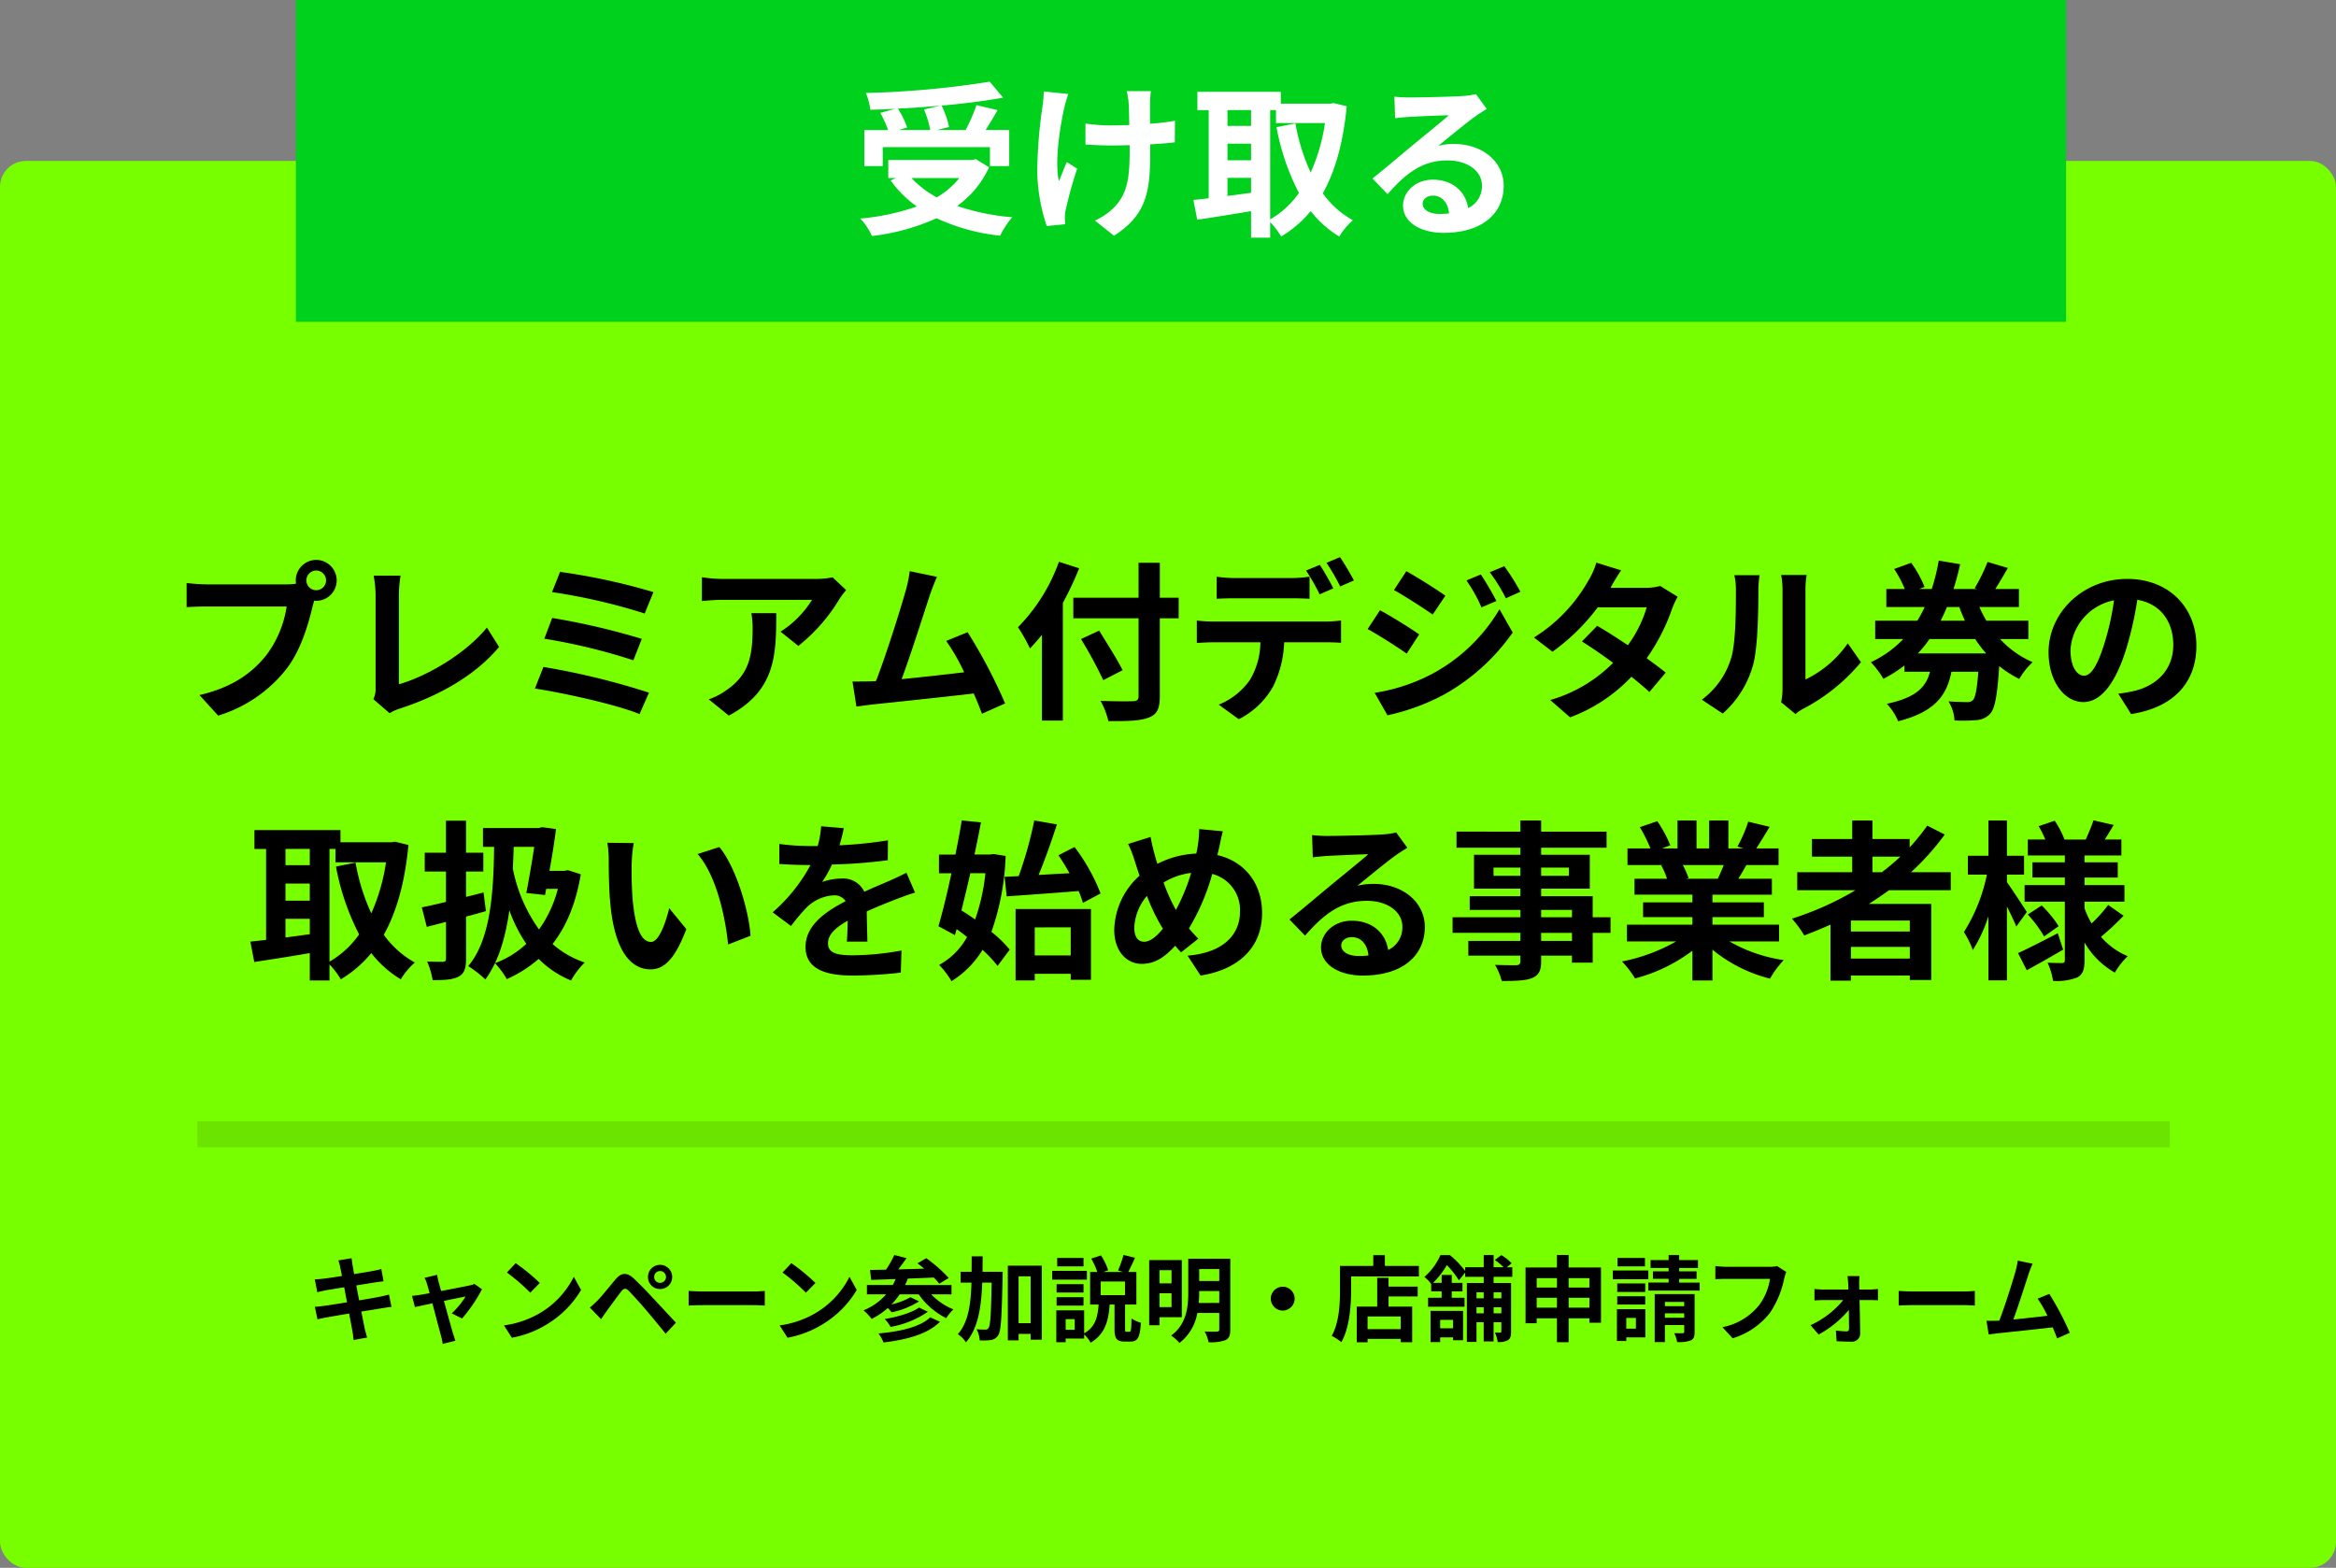
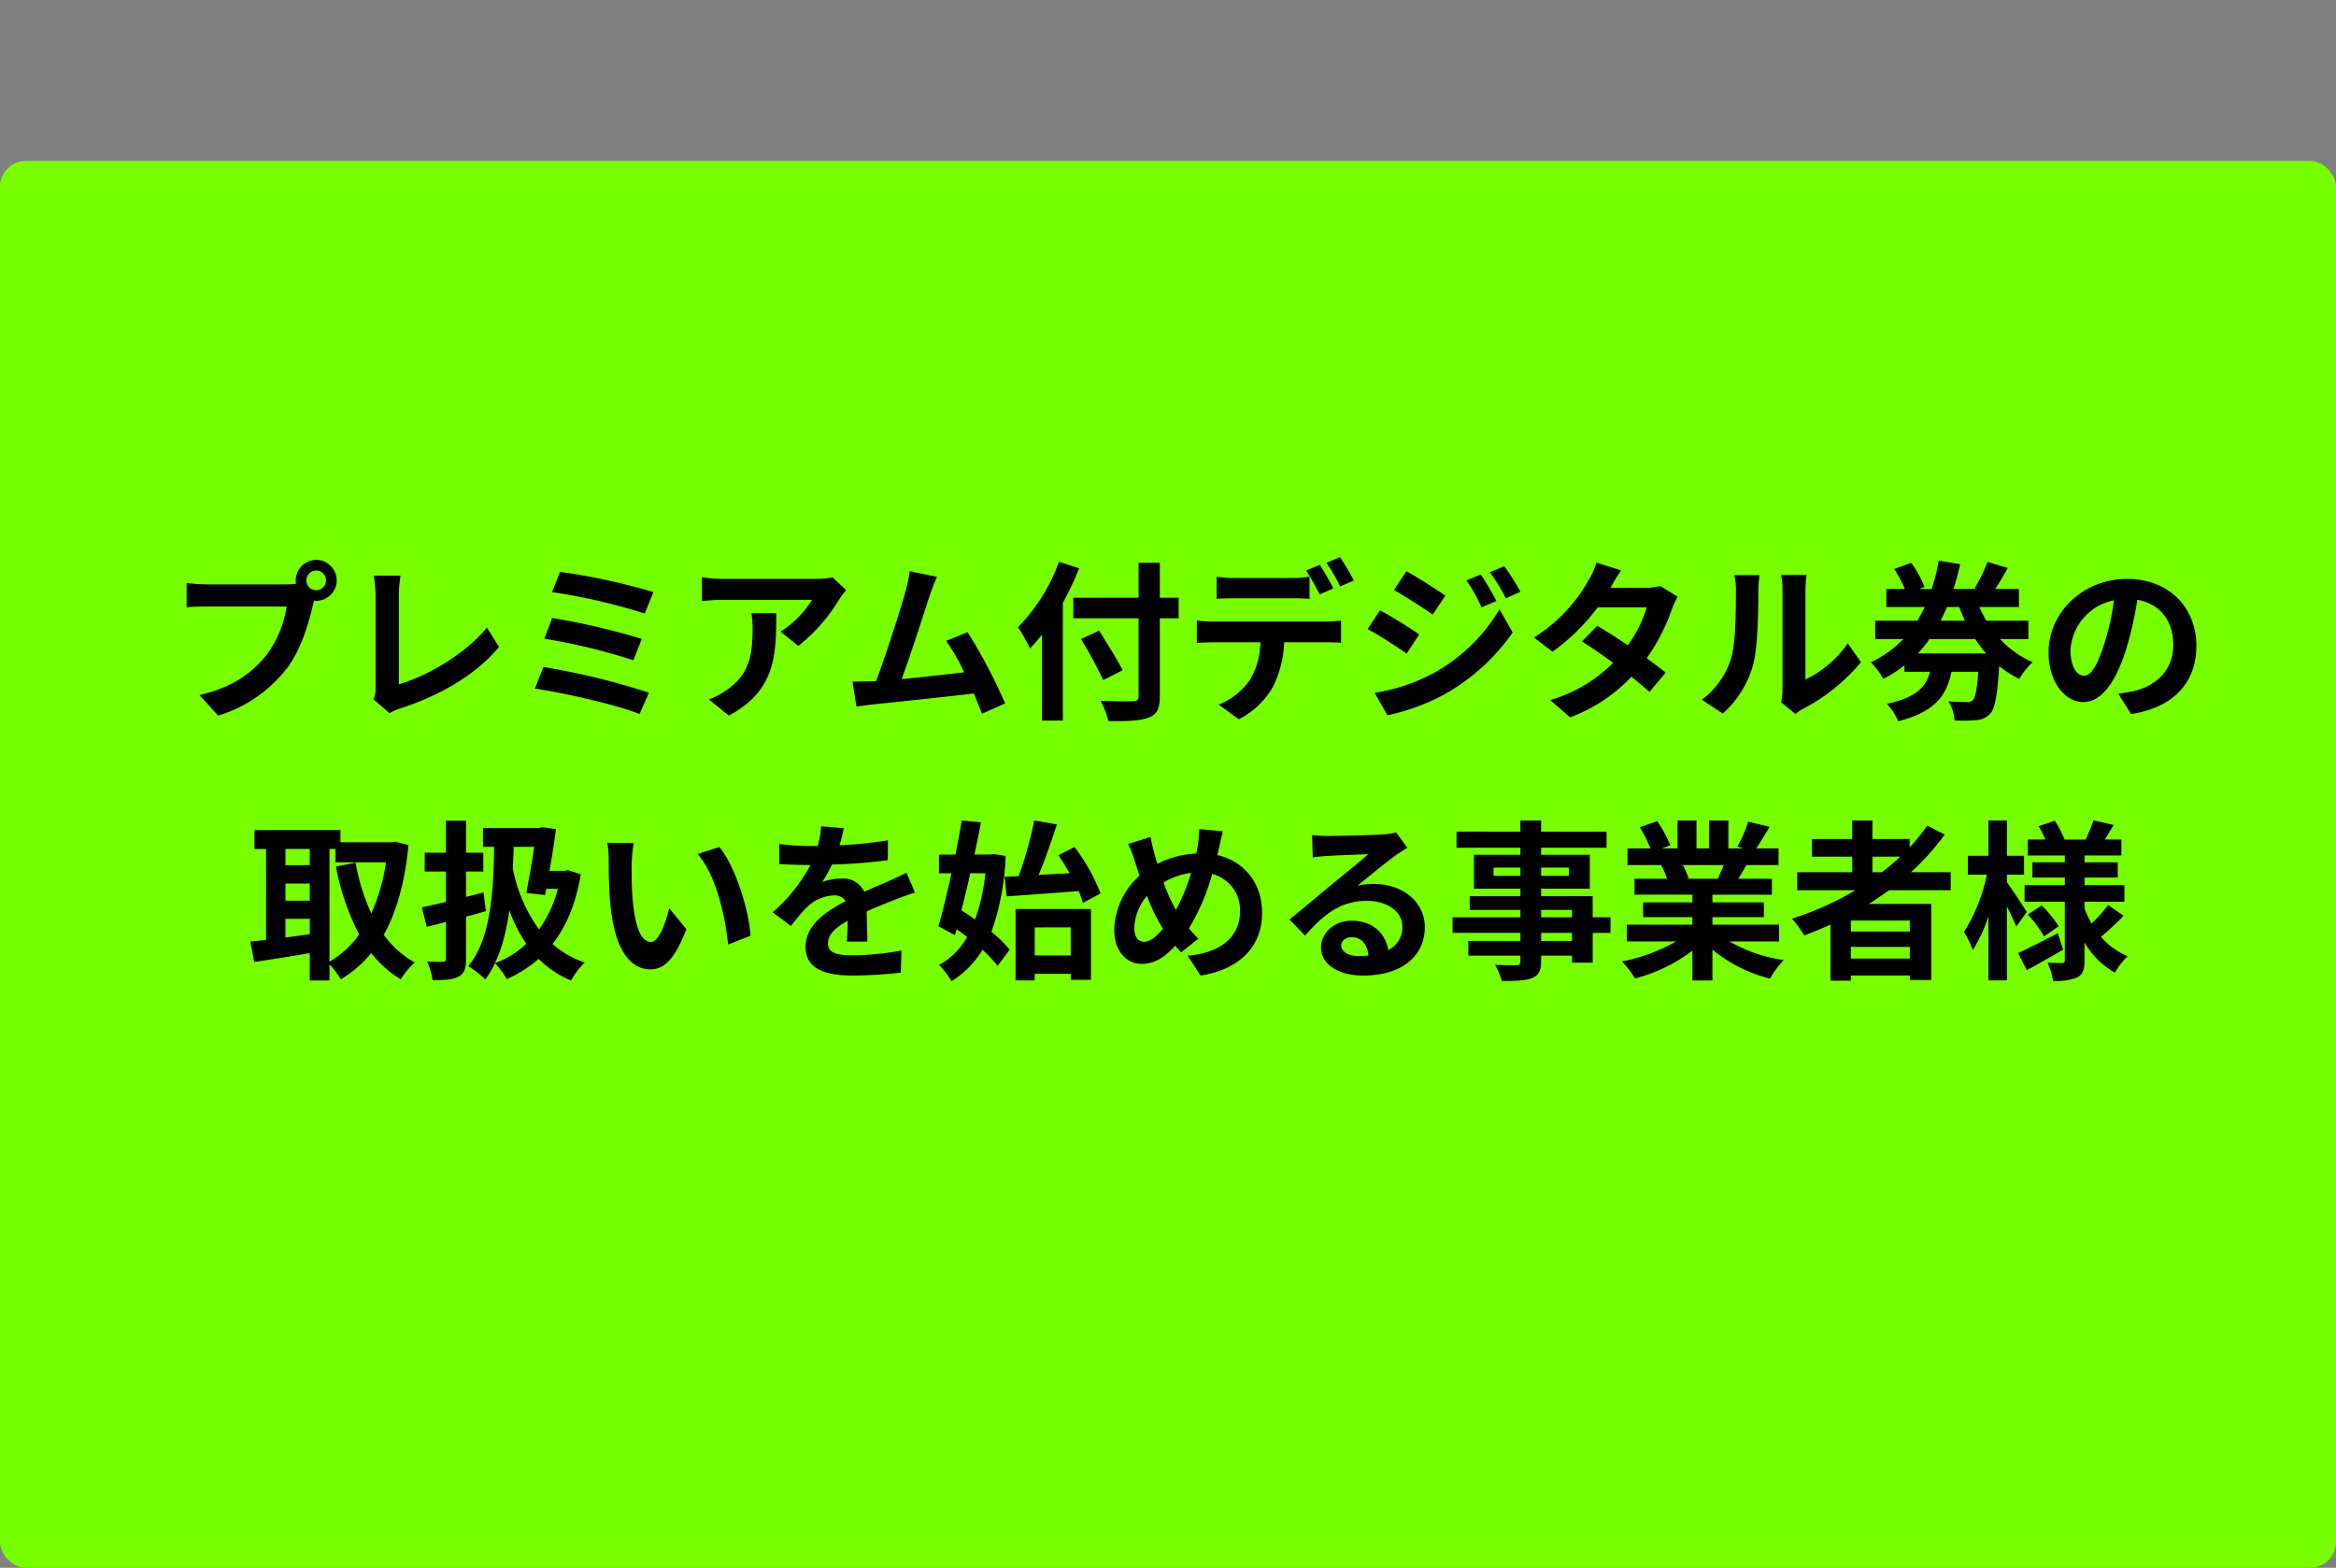
<svg xmlns="http://www.w3.org/2000/svg" width="450" height="302" viewBox="0 0 450 302">
  <rect x="0" y="0" width="450" height="302" fill="#808080" stroke="none" />
  <g id="グループ_18895" data-name="グループ 18895" transform="translate(-455 -2721)">
    <rect id="長方形_13591" data-name="長方形 13591" width="450" height="271" rx="5" transform="translate(455 2752)" fill="#7f0" />
    <g id="グループ_19062" data-name="グループ 19062">
      <path id="パス_51111" data-name="パス 51111" d="M-169.983-24.189a1.915,1.915,0,0,1,1.914-1.914,1.909,1.909,0,0,1,1.881,1.914,1.9,1.9,0,0,1-1.881,1.881A1.909,1.909,0,0,1-169.983-24.189Zm-2.046,0a3.655,3.655,0,0,0,.066.627,14.239,14.239,0,0,1-1.881.132h-15.279a36.744,36.744,0,0,1-3.927-.264v4.653c.825-.066,2.409-.132,3.927-.132h15.345a20.738,20.738,0,0,1-3.861,9.306c-2.673,3.366-6.4,6.237-12.936,7.755l3.6,3.96a26.5,26.5,0,0,0,13.266-9.141c2.772-3.663,4.191-8.778,4.95-12.012.1-.3.165-.627.264-.99a1.882,1.882,0,0,0,.429.033,3.958,3.958,0,0,0,3.927-3.927,3.965,3.965,0,0,0-3.927-3.96A3.972,3.972,0,0,0-172.029-24.189ZM-157.08-1.32l3.135,2.706A8.517,8.517,0,0,1-152,.5c7.788-2.541,14.619-6.468,19.14-11.88l-2.343-3.729c-4.224,5.148-11.583,9.372-16.962,10.923v-17.16a24.137,24.137,0,0,1,.33-3.762h-5.181a21.084,21.084,0,0,1,.363,3.762V-3.465A4.31,4.31,0,0,1-157.08-1.32Zm35.97-24.519-1.551,3.894a113.211,113.211,0,0,1,17.853,4.125l1.683-4.125A120.512,120.512,0,0,0-121.11-25.839Zm-1.518,8.877-1.518,3.993a114.732,114.732,0,0,1,17.16,4.158l1.617-4.125A136.039,136.039,0,0,0-122.628-16.962Zm-1.683,9.438-1.65,4.158c5.28.792,15.708,3.069,20.163,4.917l1.815-4.125A141.026,141.026,0,0,0-124.311-7.524ZM-66-22.341l-2.607-2.442a17.019,17.019,0,0,1-3.366.3H-89.76a26.162,26.162,0,0,1-4.026-.33v4.587c1.551-.132,2.64-.231,4.026-.231h17.193a19.625,19.625,0,0,1-6.072,6.138l3.432,2.739a33.61,33.61,0,0,0,7.92-9.042A16.615,16.615,0,0,1-66-22.341Zm-13.464,4.455h-4.785a18.294,18.294,0,0,1,.231,2.97C-84.018-9.5-84.81-6.006-89-3.1a13.039,13.039,0,0,1-3.465,1.815L-88.6,1.848C-79.629-2.97-79.464-9.7-79.464-17.886Zm30.954-7-5.247-1.089a24.015,24.015,0,0,1-.792,3.828c-.957,3.432-3.8,12.474-5.709,17.358-.3,0-.627.033-.891.033-1.089.033-2.508.033-3.63.033L-64.02.1c1.056-.132,2.277-.3,3.1-.4,4.158-.429,14.157-1.485,19.5-2.112C-40.788-.99-40.26.363-39.831,1.485L-35.376-.5A101.494,101.494,0,0,0-42.6-14.223l-4.125,1.683A39.888,39.888,0,0,1-43.263-6.5c-3.333.4-8.019.924-12.045,1.32,1.65-4.422,4.323-12.8,5.379-16.038C-49.434-22.671-48.939-23.892-48.51-24.882Zm23.5-2.9A34.545,34.545,0,0,1-32.9-15.18a32.045,32.045,0,0,1,2.31,4.092c.759-.792,1.551-1.683,2.31-2.64V2.805h4.026V-19.866a60.615,60.615,0,0,0,3.135-6.666Zm23.067,6.93h-3.63v-6.732H-9.669v6.732H-22.242v3.96H-9.669V-1.914c0,.726-.3.99-1.122.99-.759.033-3.663.033-6.2-.066A15.631,15.631,0,0,1-15.477,2.9c3.63.033,6.1-.033,7.722-.66C-6.171,1.65-5.577.627-5.577-1.914V-16.9h3.63ZM-12.738-6.9c-.99-1.98-3.036-5.214-4.521-7.623l-3.5,1.617a85.441,85.441,0,0,1,4.29,7.92ZM5.379-24.915v4.257c.99-.066,2.409-.1,3.531-.1H19.7c1.155,0,2.442.033,3.564.1v-4.257a25.9,25.9,0,0,1-3.564.264H8.91A24.69,24.69,0,0,1,5.379-24.915ZM1.551-16.467v4.323c.924-.066,2.211-.132,3.168-.132h9.075a14.181,14.181,0,0,1-2.046,7.293A13.476,13.476,0,0,1,5.775-.264L9.636,2.541A15.64,15.64,0,0,0,16.269-3.8a20.935,20.935,0,0,0,2.112-8.481h7.953c.924,0,2.178.033,3,.1v-4.29a24.956,24.956,0,0,1-3,.2H4.719A25.125,25.125,0,0,1,1.551-16.467ZM25.245-27.192,22.605-26.1a42.017,42.017,0,0,1,2.607,4.587l2.64-1.155C27.225-23.892,26.07-25.971,25.245-27.192Zm3.894-1.485-2.607,1.089a38.933,38.933,0,0,1,2.64,4.554l2.64-1.155A51.615,51.615,0,0,0,29.139-28.677Zm27.126,3.333-2.772,1.155a29.808,29.808,0,0,1,2.9,5.181l2.871-1.221A56.117,56.117,0,0,0,56.265-25.344Zm4.521-1.584-2.805,1.155a31.71,31.71,0,0,1,3.1,5.016l2.805-1.254A42.436,42.436,0,0,0,60.786-26.928Zm-18.876.957-2.376,3.63c2.178,1.221,5.61,3.432,7.458,4.719l2.442-3.63C47.718-22.473,44.088-24.783,41.91-25.971Zm-6.1,23.43L38.28,1.782A41.5,41.5,0,0,0,49.3-2.277a39.806,39.806,0,0,0,13.1-11.88l-2.541-4.488A33.407,33.407,0,0,1,47.025-6.27,35.389,35.389,0,0,1,35.805-2.541Zm1.023-15.906-2.376,3.63c2.211,1.188,5.643,3.4,7.524,4.719l2.409-3.7C42.7-14.982,39.072-17.259,36.828-18.447Zm46.464-7.689-4.785-1.485a13.658,13.658,0,0,1-1.518,3.432A30.641,30.641,0,0,1,66.5-13.2l3.564,2.739a39.691,39.691,0,0,0,8.712-8.547h9.438a23.423,23.423,0,0,1-3.63,7.293c-2.079-1.386-4.158-2.739-5.907-3.729l-2.937,3C77.418-11.385,79.6-9.9,81.741-8.316A28.034,28.034,0,0,1,69.63-1.155l3.828,3.333A31.051,31.051,0,0,0,85.272-5.643c1.353,1.089,2.574,2.112,3.465,2.937l3.135-3.729c-.957-.792-2.244-1.749-3.663-2.772a37.788,37.788,0,0,0,4.884-9.5,15.524,15.524,0,0,1,1.089-2.343l-3.366-2.079a10.478,10.478,0,0,1-2.871.363h-6.7A35.551,35.551,0,0,1,83.292-26.136ZM114.114-.726l2.772,2.277a7.051,7.051,0,0,1,1.419-.99,36.335,36.335,0,0,0,11.187-9.009l-2.541-3.63A20.9,20.9,0,0,1,118.8-5.115V-22.374a16.758,16.758,0,0,1,.231-2.871h-4.917a14.629,14.629,0,0,1,.264,2.838V-3.168A12.557,12.557,0,0,1,114.114-.726ZM98.835-1.221l4.026,2.673a19.349,19.349,0,0,0,5.874-9.471c.891-3.333.99-10.3.99-14.19a21.736,21.736,0,0,1,.231-3H105.1a12.523,12.523,0,0,1,.3,3.036c0,3.993-.033,10.23-.957,13.068A15.567,15.567,0,0,1,98.835-1.221Zm41.613-8.91a22.873,22.873,0,0,0,2.244-2.772H151.5a21.916,21.916,0,0,0,2.112,2.772Zm7.986-8.943c.33.924.693,1.782,1.089,2.64h-4.686c.429-.858.858-1.749,1.221-2.64Zm13.3,6.171v-3.531h-8.085a24.841,24.841,0,0,1-1.353-2.64h7.623v-3.465h-4.554c.726-1.155,1.617-2.607,2.409-4.059l-3.894-1.155A34.09,34.09,0,0,1,151.4-22.7l.5.165h-4.587c.5-1.551.924-3.168,1.287-4.785l-4.125-.693a39.053,39.053,0,0,1-1.353,5.478h-2.442l1.056-.4a20.7,20.7,0,0,0-2.574-4.653L135.894-26.4a24.288,24.288,0,0,1,2.046,3.861h-3.564v3.465h7.392a25.3,25.3,0,0,1-1.419,2.64h-8.118V-12.9h5.412a20.749,20.749,0,0,1-6.237,4.455,18.905,18.905,0,0,1,2.409,3.2,25,25,0,0,0,4.059-2.574V-6.6h4.917c-.759,2.871-2.541,4.95-8.316,6.171a10.9,10.9,0,0,1,2.178,3.366c7.194-1.848,9.372-5.049,10.263-9.537H152.1c-.264,3.465-.594,5.016-1.056,5.478a1.52,1.52,0,0,1-1.188.363c-.66,0-2.013-.033-3.5-.132a7.829,7.829,0,0,1,1.155,3.663,28.8,28.8,0,0,0,4.29-.066,3.844,3.844,0,0,0,2.607-1.254c.891-.99,1.353-3.531,1.716-9.141a21.364,21.364,0,0,0,3.861,2.475,13.722,13.722,0,0,1,2.574-3.234,18.433,18.433,0,0,1-6.27-4.455Zm32.373,1.287c0-7.194-5.148-12.87-13.332-12.87-8.547,0-15.147,6.5-15.147,14.124,0,5.577,3.036,9.6,6.7,9.6,3.6,0,6.435-4.092,8.415-10.758a66.738,66.738,0,0,0,1.98-8.943c4.455.759,6.93,4.158,6.93,8.712,0,4.818-3.3,7.854-7.524,8.844a25.381,25.381,0,0,1-3.069.528l2.475,3.927C189.849.264,194.106-4.653,194.106-11.616Zm-24.255.825a10.388,10.388,0,0,1,8.382-9.57,49.534,49.534,0,0,1-1.749,7.986c-1.353,4.455-2.64,6.534-4.026,6.534C171.171-5.841,169.851-7.458,169.851-10.791ZM-165.528,27.527h1.155V30.1h9.735a37.429,37.429,0,0,1-2.838,9.834,39.794,39.794,0,0,1-3.036-9.768l-3.762.759a46.756,46.756,0,0,0,4.455,13.068,17.891,17.891,0,0,1-5.709,5.247Zm-8.481,13.464h4.686v2.97c-1.584.2-3.168.429-4.686.627Zm0-6.8h4.686v3.3h-4.686Zm4.686-6.666v3.135h-4.686V27.527Zm16.434-1.386-.66.1h-9.867V23.9h-16.566v3.63h2.244V45.05c-1.122.132-2.145.231-3.036.33l.759,3.927c3.036-.462,6.9-1.056,10.692-1.716v5.28h3.795v-3.1a15.7,15.7,0,0,1,2.178,2.871,22.607,22.607,0,0,0,5.874-5.049A20.819,20.819,0,0,0-151.8,52.64a14.245,14.245,0,0,1,2.706-3.234,18.152,18.152,0,0,1-5.973-5.346c2.475-4.422,4.059-10.1,4.752-17.292Zm17.028,9.768c-1.122.3-2.244.594-3.366.858V31.883h3.333v-3.63h-3.333V22.082h-3.861v6.171h-4.092v3.63h4.092v5.841c-1.716.429-3.333.792-4.653,1.056l.957,3.762,3.7-.957v7.062c0,.462-.165.594-.594.627-.429,0-1.782,0-3.036-.066a15.29,15.29,0,0,1,1.056,3.6c2.31,0,3.894-.1,5.016-.693,1.089-.594,1.419-1.551,1.419-3.5V40.562c1.287-.33,2.574-.693,3.828-1.056Zm9.768-8.778c-.4,2.772-.99,6.138-1.518,8.877l3.6.4.231-1.188h2.244a23.424,23.424,0,0,1-3.63,7.821,29.952,29.952,0,0,1-5.049-11.748c.066-1.353.132-2.739.165-4.158Zm6.5,4.488-.66.132h-2.9c.5-2.772.957-5.61,1.254-8.052l-2.673-.363-.627.165H-135.96v3.63h2.145c-.1,9.9-.924,18.117-4.983,22.968a22.42,22.42,0,0,1,3.3,2.574c2.508-3.465,3.861-7.953,4.62-13.332a27.642,27.642,0,0,0,3.267,6.468,17.952,17.952,0,0,1-6.039,3.729,16.1,16.1,0,0,1,2.277,3.069,24.555,24.555,0,0,0,6.138-3.894A18.95,18.95,0,0,0-119,52.871a15.273,15.273,0,0,1,2.64-3.465,18.2,18.2,0,0,1-6.2-3.564c2.64-3.366,4.488-7.755,5.445-13.431ZM-106.92,26.4-112,26.339a20.059,20.059,0,0,1,.264,3.366c0,2.013.033,5.874.363,8.91.924,8.844,4.059,12.111,7.689,12.111,2.64,0,4.719-2.013,6.9-7.755l-3.3-4.026c-.627,2.64-1.947,6.5-3.5,6.5-2.079,0-3.069-3.267-3.531-8.019-.2-2.376-.231-4.851-.2-7A26.7,26.7,0,0,1-106.92,26.4Zm16.5.759-4.191,1.353c3.6,4.092,5.346,12.111,5.874,17.424l4.323-1.683C-84.777,39.209-87.285,30.959-90.42,27.164Zm23.958-3.63-4.356-.363a18.347,18.347,0,0,1-.66,3.8h-1.584a42.939,42.939,0,0,1-5.808-.4v3.861c1.815.132,4.224.2,5.577.2h.429a32.386,32.386,0,0,1-7.293,9.108l3.531,2.64a38,38,0,0,1,3.069-3.63,8.038,8.038,0,0,1,5.148-2.277,2.539,2.539,0,0,1,2.31,1.122c-3.762,1.947-7.722,4.587-7.722,8.811,0,4.257,3.828,5.511,9.009,5.511a82.551,82.551,0,0,0,9.339-.561l.132-4.257a53.984,53.984,0,0,1-9.372.924c-3.234,0-4.785-.495-4.785-2.31,0-1.65,1.32-2.937,3.795-4.356-.033,1.452-.066,3.036-.165,4.026h3.96c-.033-1.518-.1-3.96-.132-5.808,2.013-.924,3.894-1.65,5.379-2.244,1.122-.429,2.871-1.089,3.927-1.386l-1.65-3.828c-1.221.627-2.376,1.155-3.663,1.716-1.353.594-2.739,1.155-4.455,1.947a4.469,4.469,0,0,0-4.389-2.541,11.182,11.182,0,0,0-3.729.66,23.041,23.041,0,0,0,1.881-3.366A98.3,98.3,0,0,0-57.981,29.7l.033-3.828a83.545,83.545,0,0,1-9.339.957A31.572,31.572,0,0,0-66.462,23.534Zm30.987,9.372.4,3.762c3.762-.264,8.943-.627,13.86-1.023a17.713,17.713,0,0,1,.825,2.277l3.4-1.815a36.377,36.377,0,0,0-5.016-8.943l-3.1,1.584c.726,1.056,1.452,2.244,2.145,3.465-2.046.1-4.059.231-5.973.33,1.221-2.871,2.475-6.468,3.531-9.735l-4.356-.759a76.632,76.632,0,0,1-3,10.725Zm-3.7-.693a38.235,38.235,0,0,1-1.98,8.91c-.891-.627-1.782-1.221-2.64-1.749.561-2.244,1.155-4.686,1.716-7.161Zm1.551-3.7-.66.1h-3c.462-2.145.891-4.257,1.254-6.2l-3.7-.363c-.33,2.046-.759,4.29-1.221,6.567h-3.168v3.6h2.409c-.825,3.828-1.716,7.491-2.508,10.2l3.168,1.716.33-1.155c.66.462,1.353.99,2.013,1.518a13.591,13.591,0,0,1-5.379,5.379A16.312,16.312,0,0,1-45.705,53a18.028,18.028,0,0,0,5.973-6.039,24.1,24.1,0,0,1,2.9,3.1l2.343-3.135A23.512,23.512,0,0,0-38.016,43.5,48.853,48.853,0,0,0-35.277,28.88Zm14.883,14.124v5.412h-6.93V42.641Zm-10.626,10.23h3.7V51.584h6.93v1.155h3.894V39.11h-14.52ZM6.567,24.128,2.013,23.7a22.294,22.294,0,0,1-.264,3.135q-.1.742-.3,1.584A17.987,17.987,0,0,0-6.039,30.4c-.231-.693-.429-1.386-.594-2.013-.264-.99-.528-2.079-.726-3.168l-4.323,1.353A20.939,20.939,0,0,1-10.362,30c.3.891.561,1.782.891,2.673A14.428,14.428,0,0,0-14.355,43.1c0,4.257,2.508,6.567,5.247,6.567,2.442,0,4.29-1.089,6.5-3.5.33.429.726.858,1.122,1.287l3.333-2.64a26.376,26.376,0,0,1-1.815-1.98A41.732,41.732,0,0,0,4.521,32.345a7.142,7.142,0,0,1,5.346,7.293c0,4.125-2.871,7.854-10.1,8.448l2.508,3.828c6.864-1.056,11.847-5.049,11.847-12.045,0-5.775-3.432-9.966-8.613-11.154.1-.429.2-.825.3-1.254C6.006,26.636,6.3,25.019,6.567,24.128ZM-10.494,42.773a9.971,9.971,0,0,1,2.442-6.2A35.546,35.546,0,0,0-4.983,42.9c-1.221,1.485-2.442,2.508-3.63,2.508S-10.494,44.39-10.494,42.773Zm5.643-8.778A13.223,13.223,0,0,1,.462,32.147a38.017,38.017,0,0,1-2.937,7.128A33.889,33.889,0,0,1-4.851,33.995ZM29.37,46.106c0-.825.792-1.584,2.046-1.584,1.782,0,3,1.386,3.2,3.531a17.229,17.229,0,0,1-1.914.1C30.723,48.152,29.37,47.327,29.37,46.106ZM23.76,24.854l.132,4.29c.759-.1,1.815-.2,2.706-.264,1.749-.1,6.3-.3,7.986-.33-1.617,1.419-5.049,4.191-6.9,5.709-1.947,1.617-5.94,4.983-8.283,6.864l3,3.1c3.531-4.026,6.831-6.7,11.88-6.7,3.894,0,6.864,2.013,6.864,4.983A4.783,4.783,0,0,1,38.412,47c-.462-3.135-2.937-5.643-7.029-5.643-3.5,0-5.907,2.475-5.907,5.148,0,3.3,3.465,5.412,8.052,5.412,7.986,0,11.946-4.125,11.946-9.339,0-4.818-4.257-8.316-9.867-8.316a12.891,12.891,0,0,0-3.135.363c2.079-1.65,5.544-4.554,7.326-5.808.759-.561,1.551-1.023,2.31-1.518l-2.145-2.937a14.419,14.419,0,0,1-2.508.363c-1.881.165-8.943.3-10.692.3A22.9,22.9,0,0,1,23.76,24.854ZM73.821,45.248h-5.94V43.7h5.94Zm-5.94-5.973h5.94v1.419h-5.94Zm-9.174-6.567V31.124h5.181v1.584Zm14.52-1.584v1.584H67.881V31.124Zm8.019,9.57H77.814V36.635H67.881V35.183h9.372V28.649H67.881V27.3H80.487v-3.1H67.881V22.049H63.888v2.145H51.579v3.1H63.888v1.353H54.945v6.534h8.943v1.452H54.12v2.64h9.768v1.419H50.82v3H63.888v1.551H53.856v2.838H63.888v1.023c0,.594-.2.792-.825.825-.528,0-2.475,0-4.059-.066a12.1,12.1,0,0,1,1.287,3.1c2.805,0,4.587-.066,5.841-.561,1.287-.561,1.749-1.353,1.749-3.3V48.086h5.94v1.353h3.993V43.7h3.432Zm21.813-10.065c-.363.891-.759,1.848-1.155,2.64H95.733l.561-.1a17.726,17.726,0,0,0-1.122-2.541Zm10.659,14.718V42.113H100.881V40.661h9.9V37.823h-9.9V36.338h11.451V33.269h-6.468c.5-.792,1.023-1.683,1.551-2.64h6.2v-3.2h-4.29c.759-1.155,1.65-2.64,2.574-4.158l-4.125-.99a26.583,26.583,0,0,1-2.079,4.785l1.188.363H103.95V22.049h-3.7v5.379H97.812V22.049H94.149v5.379h-3l1.617-.594a24.971,24.971,0,0,0-2.508-4.653l-3.366,1.155a29.58,29.58,0,0,1,2.046,4.092H84.513v3.2h6.9l-.4.066a14.829,14.829,0,0,1,1.122,2.574h-6.27v3.069H97.02v1.485h-9.5v2.838h9.5v1.452H84.414v3.234h9.471a34.67,34.67,0,0,1-10.428,3.861,18.3,18.3,0,0,1,2.508,3.267A31.3,31.3,0,0,0,97.02,47.129v5.742h3.861v-5.94a28.169,28.169,0,0,0,11.088,5.577,18.46,18.46,0,0,1,2.64-3.564,29.482,29.482,0,0,1-10.461-3.6ZM131.7,29.012h5.379a45.063,45.063,0,0,1-3.564,3H131.7ZM138.9,43.433H127.545V41.321H138.9Zm-11.352,5.214V46.4H138.9v2.244ZM146.784,35.48V32.015h-7.656a48.269,48.269,0,0,0,6.5-7.26l-3.366-1.716a40.186,40.186,0,0,1-3.4,4.191V25.613H131.7V22.049h-3.894v3.564h-7.755v3.4h7.755v3H117.216V35.48h11.22a58.47,58.47,0,0,1-12.243,5.478,21.355,21.355,0,0,1,2.376,3.234c1.683-.627,3.4-1.353,5.049-2.079V52.9h3.927v-.99H138.9v.858h4.125V38.12H131.01c1.353-.858,2.607-1.716,3.894-2.64Zm14.652,4.191c-.561-.891-2.937-4.521-3.828-5.742V32.477h3.3v-3.63h-3.3v-6.8h-3.564v6.8h-3.96v3.63h3.663a32.993,32.993,0,0,1-4.422,11.055A18.829,18.829,0,0,1,151.041,47a27.839,27.839,0,0,0,3-6.5V52.838h3.564V38.615c.726,1.419,1.419,2.9,1.815,3.861Zm5.973,4.092c-2.8,1.452-5.709,2.937-7.656,3.828l1.683,3.3c2.112-1.155,4.686-2.607,7-3.96Zm-5.775-3.6a23.132,23.132,0,0,1,3.135,4.224l2.805-1.98a22.607,22.607,0,0,0-3.267-3.993Zm15.477-1.848a25.976,25.976,0,0,1-3.2,3.564,17.912,17.912,0,0,1-1.353-2.9V37.691h7.689v-3.2h-7.689V33.038h6.4V30.1h-6.4v-1.32h7.1V25.712h-3.2c.528-.825,1.122-1.815,1.716-2.8l-3.894-.891c-.33,1.056-.99,2.574-1.485,3.7H168.7a18.254,18.254,0,0,0-1.881-3.63l-3.1,1.056A18.733,18.733,0,0,1,165,25.712h-3.366v3.069h7.128V30.1h-6.237v2.937h6.237V34.49h-7.755v3.2h7.755V48.944c0,.4-.132.561-.528.561s-1.683,0-2.805-.066a12.208,12.208,0,0,1,1.056,3.5,10.763,10.763,0,0,0,4.686-.66c1.056-.594,1.386-1.518,1.386-3.3V45.545a15.653,15.653,0,0,0,5.841,5.808,14.606,14.606,0,0,1,2.475-3.168,13.793,13.793,0,0,1-5.148-3.729,53.117,53.117,0,0,0,4.356-4.059Z" transform="translate(684 2857)" />
    </g>
    <g id="グループ_19061" data-name="グループ 19061">
-       <path id="パス_51110" data-name="パス 51110" d="M6.552-12.852c.054.288.18.882.324,1.638-1.548.252-2.934.45-3.564.522-.558.072-1.1.108-1.674.126l.486,2.484c.612-.162,1.08-.252,1.656-.378.558-.09,1.944-.324,3.528-.576.162.918.36,1.926.54,2.9-1.818.288-3.492.558-4.32.666-.576.072-1.386.18-1.872.2l.5,2.412c.414-.108,1.026-.234,1.8-.378s2.466-.432,4.3-.738c.288,1.512.522,2.754.612,3.276.108.522.162,1.152.252,1.818L11.718.648c-.162-.576-.342-1.224-.468-1.764-.108-.558-.36-1.764-.648-3.24,1.584-.252,3.042-.486,3.906-.63.684-.108,1.422-.234,1.908-.27L15.93-7.632c-.468.144-1.134.288-1.836.432-.81.162-2.286.414-3.906.684-.2-.99-.378-1.98-.558-2.88,1.494-.234,2.862-.45,3.6-.576.54-.072,1.26-.18,1.656-.216l-.432-2.358c-.432.126-1.116.27-1.692.378-.648.126-2.016.342-3.546.594-.144-.81-.252-1.4-.288-1.656-.09-.432-.144-1.044-.2-1.4l-2.538.414C6.318-13.788,6.444-13.374,6.552-12.852ZM25.2-11.43l-2.412.576a6.3,6.3,0,0,1,.5,1.278c.126.4.288.972.468,1.674-.828.162-1.476.27-1.728.306-.594.108-1.08.162-1.656.216l.558,2.16c.54-.126,1.854-.4,3.366-.72.648,2.448,1.386,5.256,1.656,6.228a10.317,10.317,0,0,1,.324,1.584l2.448-.612C28.584.9,28.35.09,28.242-.216c-.27-.936-1.044-3.708-1.728-6.192,1.944-.4,3.744-.774,4.176-.846a15.979,15.979,0,0,1-2.664,3.24l1.98.99A28.333,28.333,0,0,0,33.84-8.658L32.4-9.684a3.431,3.431,0,0,1-.918.288c-.7.162-3.222.648-5.508,1.08-.2-.7-.36-1.314-.486-1.746C25.38-10.53,25.272-11.016,25.2-11.43Zm15.138-2.25-1.692,1.8a37.426,37.426,0,0,1,4.5,3.888l1.836-1.872A36.354,36.354,0,0,0,40.338-13.68ZM38.088-1.692,39.6.684a19.493,19.493,0,0,0,6.678-2.538,19.14,19.14,0,0,0,6.66-6.66l-1.4-2.538a16.949,16.949,0,0,1-6.552,7A18.552,18.552,0,0,1,38.088-1.692Zm28.926-9.324a1.145,1.145,0,0,1,1.134-1.152A1.16,1.16,0,0,1,69.3-11.016a1.145,1.145,0,0,1-1.152,1.134A1.129,1.129,0,0,1,67.014-11.016Zm-1.188,0a2.3,2.3,0,0,0,2.322,2.322,2.32,2.32,0,0,0,2.34-2.322,2.335,2.335,0,0,0-2.34-2.34A2.32,2.32,0,0,0,65.826-11.016ZM54.63-5.13,56.79-2.9c.324-.468.756-1.1,1.17-1.674.72-.972,2-2.754,2.7-3.654.522-.648.9-.684,1.476-.108.648.666,2.25,2.412,3.294,3.654,1.062,1.242,2.592,3.1,3.8,4.59l1.98-2.124C69.822-3.69,67.986-5.688,66.78-6.966c-1.08-1.17-2.466-2.61-3.672-3.744-1.4-1.314-2.466-1.116-3.528.144C58.338-9.09,56.934-7.326,56.124-6.5,55.566-5.958,55.17-5.562,54.63-5.13Zm19.026-3.2v2.826c.666-.054,1.872-.09,2.9-.09H86.22c.756,0,1.674.072,2.106.09V-8.334c-.468.036-1.26.108-2.106.108H76.554C75.618-8.226,74.3-8.28,73.656-8.334ZM93.438-13.68l-1.692,1.8a37.427,37.427,0,0,1,4.5,3.888l1.836-1.872A36.354,36.354,0,0,0,93.438-13.68ZM91.188-1.692,92.7.684a19.493,19.493,0,0,0,6.678-2.538,19.14,19.14,0,0,0,6.66-6.66l-1.4-2.538a16.949,16.949,0,0,1-6.552,7A18.552,18.552,0,0,1,91.188-1.692Zm29-1.548c-1.908,1.854-5.8,2.736-9.972,3.1A6.5,6.5,0,0,1,111.2,1.6c4.554-.558,8.532-1.62,10.872-4Zm-2.142-1.89C116.622-4.1,113.8-3.312,111.42-2.916A5.941,5.941,0,0,1,112.554-1.4a18.231,18.231,0,0,0,7.182-2.916Zm6.246-2.538v-1.8h-8.946a12.916,12.916,0,0,0,.54-1.242c1.62-.054,3.33-.126,4.986-.2a11.573,11.573,0,0,1,1.062,1.188l1.836-1.1a28.022,28.022,0,0,0-4.338-3.816l-1.692.99c.414.306.846.648,1.278,1.026-1.692.054-3.384.09-4.986.144.54-.684,1.1-1.458,1.6-2.178l-2.358-.594a18.088,18.088,0,0,1-1.6,2.826c-1.134.018-2.178.036-3.078.054l.234,1.908c1.35-.036,2.952-.09,4.716-.162-.18.4-.36.792-.558,1.152H108v1.8h3.708a11.749,11.749,0,0,1-4.356,3.078,10.385,10.385,0,0,1,1.566,1.656,14.8,14.8,0,0,0,3.114-2.106c.27.27.54.594.738.828a15.815,15.815,0,0,0,5.274-2.106l-1.656-.792a14.5,14.5,0,0,1-3.672,1.4,14.1,14.1,0,0,0,1.6-1.962h3.654a14.287,14.287,0,0,0,5.31,4.59,8.374,8.374,0,0,1,1.386-1.692,12.285,12.285,0,0,1-4.284-2.9Zm5.976-4.356c.018-.972.018-1.962.018-2.97h-2.106c0,1.026,0,2.016-.018,2.97h-2.106v2.088h2.088c-.126,4.212-.612,7.65-2.628,9.936a5.64,5.64,0,0,1,1.566,1.566c2.322-2.664,2.952-6.7,3.132-11.5h1.818c-.108,6.012-.252,8.244-.594,8.73a.652.652,0,0,1-.612.324c-.342,0-.99-.018-1.71-.072a5.161,5.161,0,0,1,.612,2.142,10.143,10.143,0,0,0,2.178-.072A1.916,1.916,0,0,0,133.29.2c.558-.828.684-3.582.846-11.25.018-.27.018-.972.018-.972Zm6.948,9.9v-9.018h2.322v9.018Zm-2.07-11.07V1.188h2.07V-.054h2.322V1.062h2.142V-13.194Zm14.58-1.494h-5.076v1.62h5.076Zm.648,2.484h-6.678v1.692h6.678Zm-.648,2.574H144.54v1.6h5.184ZM144.54-5.508h5.184v-1.62H144.54Zm13.176-2.016h-4.68v-2.628h4.68ZM148.032-.846h-1.746V-2.9h1.746ZM158-.468c-.252,0-.27-.072-.27-.594V-5.706h2.178v-6.282h-1.566c.378-.738.864-1.728,1.3-2.736l-2.214-.54a19,19,0,0,1-1.062,2.988l.99.288h-3.8l.918-.324a11.543,11.543,0,0,0-1.386-2.862l-1.872.612a15.443,15.443,0,0,1,1.17,2.574H151v6.282h1.638c-.18,2.268-.558,4.284-2.79,5.544V-4.59h-5.364V1.548h1.8v-.7h3.564V.054a5.864,5.864,0,0,1,1.242,1.584c2.826-1.656,3.456-4.3,3.672-7.344h.936v4.662c0,1.836.36,2.466,1.944,2.466h1.17c1.314,0,1.8-.756,1.962-3.636a5.857,5.857,0,0,1-1.8-.81c-.036,2.232-.108,2.556-.4,2.556ZM166.68-12.33v2.538h-2.322V-12.33Zm-2.322,7.11V-7.884h2.322V-5.22Zm4.3,1.944v-11h-6.282V-1.728h1.98V-3.276Zm3.258-2.736a19.872,19.872,0,0,0,.09-2.034v-.27h3.87v2.3Zm3.96-6.534v2.3h-3.87v-2.3ZM178-14.526h-8.1v6.48c0,2.736-.27,6.084-3.294,8.316a8.029,8.029,0,0,1,1.6,1.422,9.2,9.2,0,0,0,3.438-5.778h4.23V-.918c0,.306-.108.414-.432.414-.306.018-1.4.036-2.376-.018a7.352,7.352,0,0,1,.756,2.07,8.052,8.052,0,0,0,3.24-.4C177.768.81,178,.234,178-.9Zm10.1,5.382a2.32,2.32,0,0,0-2.3,2.3,2.32,2.32,0,0,0,2.3,2.3,2.32,2.32,0,0,0,2.3-2.3A2.32,2.32,0,0,0,188.1-9.144ZM210.834-.972h-6.39V-3.42h6.39Zm-2.358-9.882H206.3V-5.31h-3.942V1.566h2.088V.9h6.39v.648h2.2V-5.31h-4.554V-7.272h5.616v-1.89h-5.616Zm-.7-2.3v-2.07h-2.232v2.07h-6.408v4.536c0,2.592-.126,6.372-1.6,8.946a9.942,9.942,0,0,1,1.854,1.206c1.62-2.808,1.89-7.254,1.89-10.152v-2.5h13.05v-2.034Zm13.14,10.4v1.62H218.43v-1.62ZM216.576,1.53h1.854V.612h2.484V1.17h1.926V-4.482h-6.264ZM230.22-8.064v1.152h-1.494V-8.064Zm-1.494,4.05v-1.17h1.494v1.17Zm-3.294,0v-1.17h1.386v1.17Zm1.386-4.05v1.152h-1.386V-8.064Zm5.508-2.988v-1.836h-1.062l.936-.774a9.5,9.5,0,0,0-1.98-1.566l-1.26.936a11.881,11.881,0,0,1,1.692,1.4h-1.926v-2.358h-1.908v2.358h-3.564v.72a18.054,18.054,0,0,0-2.952-3.06h-1.818a12.018,12.018,0,0,1-3.1,4.212,6.7,6.7,0,0,1,1.314,1.35v1.422h2.016V-7.02h-2.61v1.728h7.02V-7.02h-2.466V-8.244h2.07V-9.882h-2.07v-1.53h-1.944v1.53h-1.656a17.04,17.04,0,0,0,2.664-3.42,16.656,16.656,0,0,1,2.322,2.934l1.206-1.512v.828h3.564v1.188h-3.24V1.494h1.854V-2.3h1.386V1.4h1.908V-2.3h1.494V-.522c0,.162-.054.216-.216.216a9.322,9.322,0,0,1-1.026,0,6.03,6.03,0,0,1,.54,1.818,3.613,3.613,0,0,0,1.962-.36c.5-.324.612-.81.612-1.638V-9.864h-3.366v-1.188Zm10.854,5.94V-7.02h4v1.908Zm-6.156,0V-7.02h3.906v1.908ZM240.93-10.8v1.818h-3.906V-10.8Zm6.246,0v1.818h-4V-10.8Zm-4-2.052v-2.412h-2.25v2.412h-6.048V-2.106h2.142V-3.06h3.906V1.548h2.25V-3.06h4V-2.2h2.232V-12.852Zm14.706-1.836h-5.292v1.62h5.292Zm.648,2.412h-6.84v1.692h6.84Zm-.594,2.5h-5.4v1.638h5.4Zm-5.4,4.068h5.4v-1.6h-5.4Zm3.6,2.574v2.07h-1.854v-2.07Zm1.818-1.692h-5.472V1.314h1.8v-.7h3.672Zm3.762,1.656v-.846h3.726v.846Zm3.726-3.042v.81H261.72v-.81Zm2-1.512h-7.686V1.53h1.962V-1.764h3.726v1.3c0,.2-.054.27-.288.27-.234.018-.972.018-1.638,0a6.348,6.348,0,0,1,.558,1.71,6.386,6.386,0,0,0,2.592-.306c.612-.27.774-.738.774-1.638Zm-2.97-2.214v-.72h3.348V-12.1h-3.348v-.648h3.618v-1.53h-3.618v-.972H262.44v.972h-3.474v1.53h3.474v.648h-3.024v1.44h3.024v.72h-3.906v1.548h9.882V-9.936ZM285.1-11.988l-1.764-1.134a6.034,6.034,0,0,1-1.422.144H273.6c-.594,0-1.62-.09-2.16-.144v2.538c.468-.036,1.332-.072,2.142-.072h8.388a11.394,11.394,0,0,1-2.106,5.076,11.974,11.974,0,0,1-7.056,4.23L274.77.792a14.4,14.4,0,0,0,7.236-4.968,18.5,18.5,0,0,0,2.7-6.552A7.864,7.864,0,0,1,285.1-11.988Zm14.112.792h-2.322c.072.486.126,1.062.144,1.494.018.342.036.7.036,1.1h-4.9a15.976,15.976,0,0,1-1.638-.108V-6.5c.522-.036,1.17-.072,1.692-.072h3.852a17.675,17.675,0,0,1-6.3,4.842l1.566,1.8a20.461,20.461,0,0,0,5.814-4.734c.018,1.368.036,2.682.036,3.564,0,.36-.126.558-.468.558A16.443,16.443,0,0,1,294.66-.7L294.8,1.35c.81.054,1.926.09,2.79.09A1.569,1.569,0,0,0,299.34-.144c-.018-1.836-.072-4.284-.126-6.426h2.16c.4,0,.954.018,1.386.036V-8.712c-.324.036-1.008.108-1.476.108H299.16c0-.4-.018-.774-.018-1.1A13.188,13.188,0,0,1,299.214-11.2Zm7.542,2.862v2.826c.666-.054,1.872-.09,2.9-.09h9.666c.756,0,1.674.072,2.106.09V-8.334c-.468.036-1.26.108-2.106.108h-9.666C308.718-8.226,307.4-8.28,306.756-8.334Zm25.794-5.238-2.862-.594a13.1,13.1,0,0,1-.432,2.088c-.522,1.872-2.07,6.8-3.114,9.468-.162,0-.342.018-.486.018-.594.018-1.368.018-1.98.018L324.09.054c.576-.072,1.242-.162,1.692-.216C328.05-.4,333.5-.972,336.42-1.314c.342.774.63,1.512.864,2.124l2.43-1.08a55.362,55.362,0,0,0-3.942-7.488l-2.25.918a21.758,21.758,0,0,1,1.89,3.294c-1.818.216-4.374.5-6.57.72.9-2.412,2.358-6.984,2.934-8.748C332.046-12.366,332.316-13.032,332.55-13.572Z" transform="translate(514 2978)" />
-     </g>
-     <rect id="長方形_13592" data-name="長方形 13592" width="380" height="5" transform="translate(493 2937)" fill="#6be500" />
-     <rect id="長方形_13593" data-name="長方形 13593" width="341" height="62" transform="translate(512 2721)" fill="#00d11c" />
+       </g>
    <g id="グループ_19060" data-name="グループ 19060">
-       <path id="パス_51109" data-name="パス 51109" d="M-51.008-21.92a19.223,19.223,0,0,1,1.216,3.968H-55.9l1.664-.48a18.174,18.174,0,0,0-1.792-3.648c2.72-.128,5.5-.32,8.192-.576Zm-7.936,7.264H-38.3v3.648h3.712v-6.944h-4.544c.736-1.184,1.568-2.5,2.3-3.84l-4.064-.96a36.3,36.3,0,0,1-2.08,4.8h-5.568l2.368-.576a16.766,16.766,0,0,0-1.44-4.128c4.256-.384,8.384-.9,11.84-1.536l-2.56-3.072a179.134,179.134,0,0,1-23.872,2.176,12.042,12.042,0,0,1,.864,3.232c1.536-.032,3.168-.1,4.768-.192l-2.848.8a19.948,19.948,0,0,1,1.5,3.3H-62.5v6.944h3.552ZM-44.192-8.7a15.844,15.844,0,0,1-4.352,3.712A18.621,18.621,0,0,1-53.408-8.7Zm3.168-3.648-.7.16h-16.16V-8.7h1.5l-1.056.448a21.53,21.53,0,0,0,5.056,5.024A44.686,44.686,0,0,1-63.264-.9a13.1,13.1,0,0,1,2.24,3.36A41.945,41.945,0,0,0-48.576-.96,38.6,38.6,0,0,0-36.352,2.4a18.4,18.4,0,0,1,2.336-3.552A43.623,43.623,0,0,1-44.608-3.328a18.8,18.8,0,0,0,6.144-7.456ZM-7.3-25.44h-4.64a15.243,15.243,0,0,1,.352,2.208c.064.864.1,2.528.128,4.32-1.216.032-2.464.064-3.616.064A33.656,33.656,0,0,1-19.9-19.2v4.064c1.568.064,3.552.16,4.928.16,1.184,0,2.368-.032,3.584-.064v1.152c0,5.408-.512,8.256-2.976,10.816A12.415,12.415,0,0,1-18.08-.512L-14.4,2.4C-8-1.664-7.424-6.3-7.424-13.856V-15.2c1.792-.1,3.456-.224,4.736-.384l.032-4.16a42.1,42.1,0,0,1-4.8.576v-4.1C-7.424-23.968-7.392-24.736-7.3-25.44Zm-15.9.544-4.736-.48a21.694,21.694,0,0,1-.224,2.784A89.86,89.86,0,0,0-29.184-9.824,34.8,34.8,0,0,0-27.36.544l3.552-.352c-.032-.448-.064-.992-.064-1.312a7.211,7.211,0,0,1,.192-1.568A78.979,78.979,0,0,1-21.5-10.5l-1.984-1.28c-.544,1.184-1.12,2.72-1.536,3.712-.864-3.968.256-10.688,1.056-14.24A25.507,25.507,0,0,1-23.2-24.9Zm38.88,3.1H16.8v2.5h9.44A36.3,36.3,0,0,1,23.488-9.76a38.589,38.589,0,0,1-2.944-9.472L16.9-18.5a45.34,45.34,0,0,0,4.32,12.672A17.349,17.349,0,0,1,15.68-.736ZM7.456-8.736H12v2.88c-1.536.192-3.072.416-4.544.608Zm0-6.592H12v3.2H7.456ZM12-21.792v3.04H7.456v-3.04Zm15.936-1.344-.64.1H17.728v-2.272H1.664v3.52H3.84V-4.8c-1.088.128-2.08.224-2.944.32L1.632-.672C4.576-1.12,8.32-1.7,12-2.336v5.12h3.68V-.224A15.221,15.221,0,0,1,17.792,2.56a21.922,21.922,0,0,0,5.7-4.9,20.188,20.188,0,0,0,5.5,4.9A13.813,13.813,0,0,1,31.616-.576,17.6,17.6,0,0,1,25.824-5.76c2.4-4.288,3.936-9.792,4.608-16.768Zm17.12,19.36c0-.8.768-1.536,1.984-1.536,1.728,0,2.912,1.344,3.1,3.424a16.706,16.706,0,0,1-1.856.1C46.368-1.792,45.056-2.592,45.056-3.776Zm-5.44-20.608.128,4.16c.736-.1,1.76-.192,2.624-.256,1.7-.1,6.112-.288,7.744-.32-1.568,1.376-4.9,4.064-6.688,5.536-1.888,1.568-5.76,4.832-8.032,6.656L38.3-5.6c3.424-3.9,6.624-6.5,11.52-6.5,3.776,0,6.656,1.952,6.656,4.832a4.638,4.638,0,0,1-2.656,4.352c-.448-3.04-2.848-5.472-6.816-5.472-3.392,0-5.728,2.4-5.728,4.992,0,3.2,3.36,5.248,7.808,5.248,7.744,0,11.584-4,11.584-9.056,0-4.672-4.128-8.064-9.568-8.064a12.5,12.5,0,0,0-3.04.352c2.016-1.6,5.376-4.416,7.1-5.632.736-.544,1.5-.992,2.24-1.472l-2.08-2.848a13.981,13.981,0,0,1-2.432.352c-1.824.16-8.672.288-10.368.288A22.207,22.207,0,0,1,39.616-24.384Z" transform="translate(684 2764)" fill="#fff" />
-     </g>
+       </g>
  </g>
</svg>